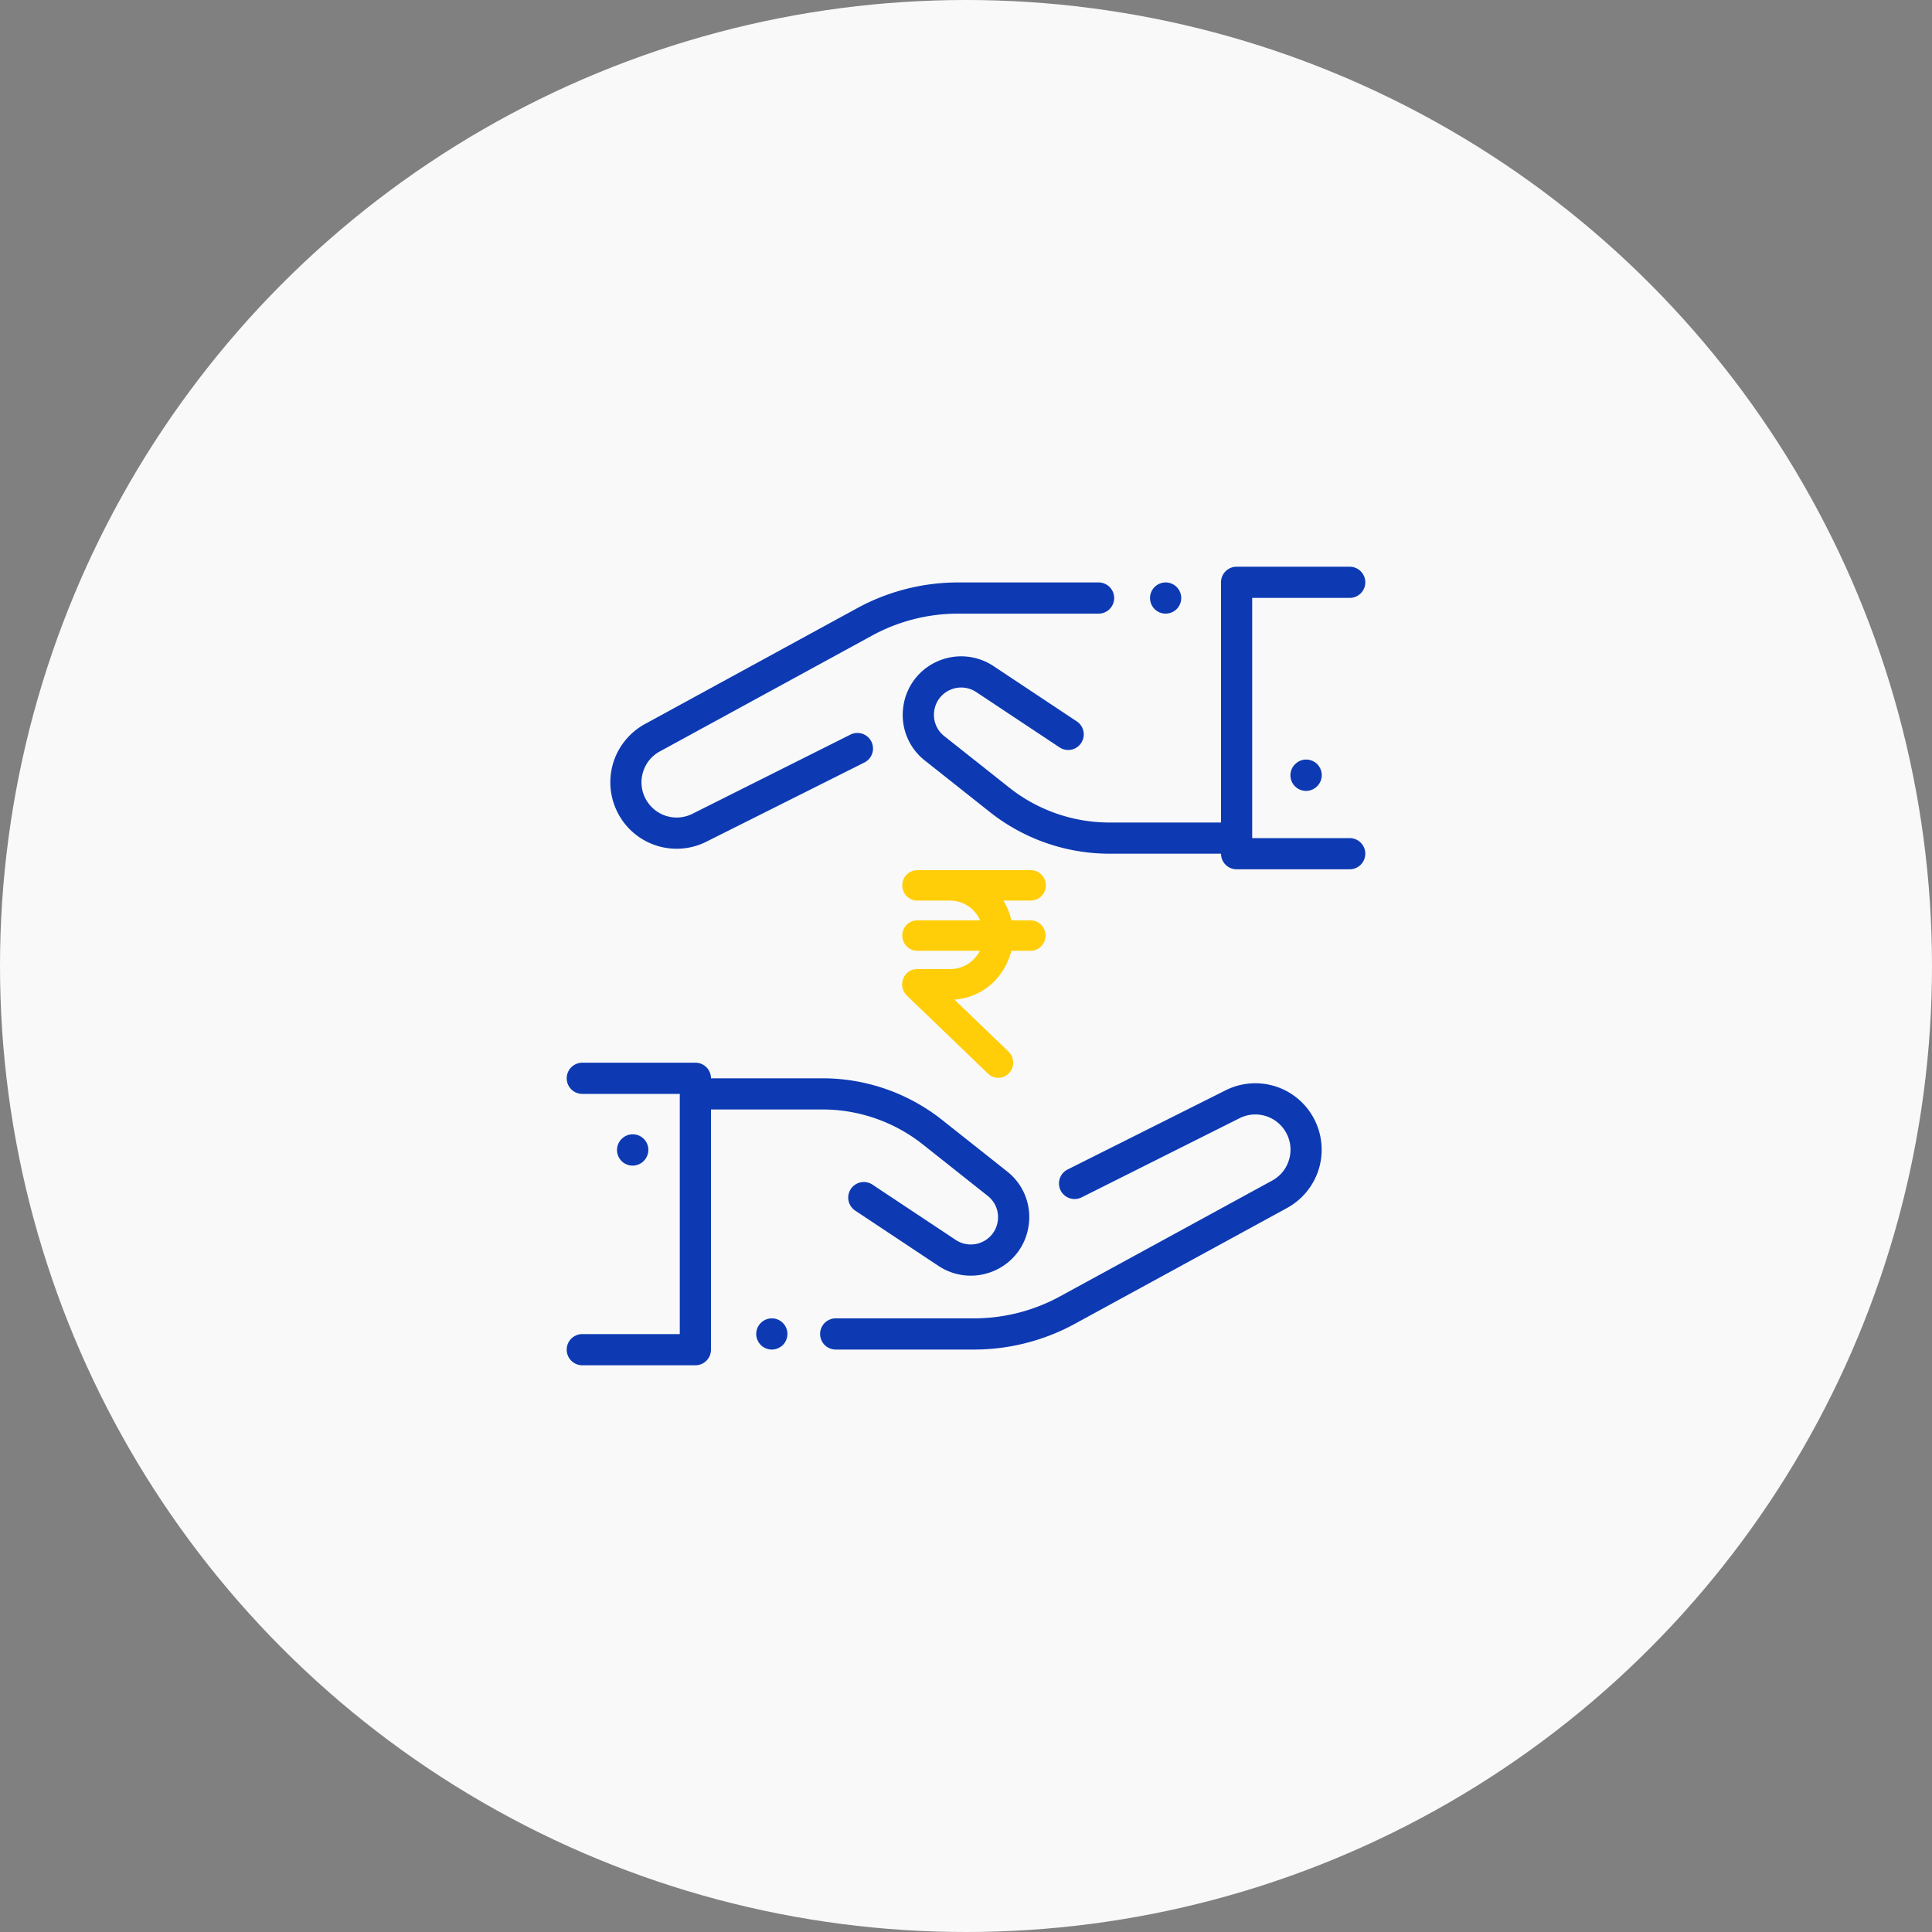
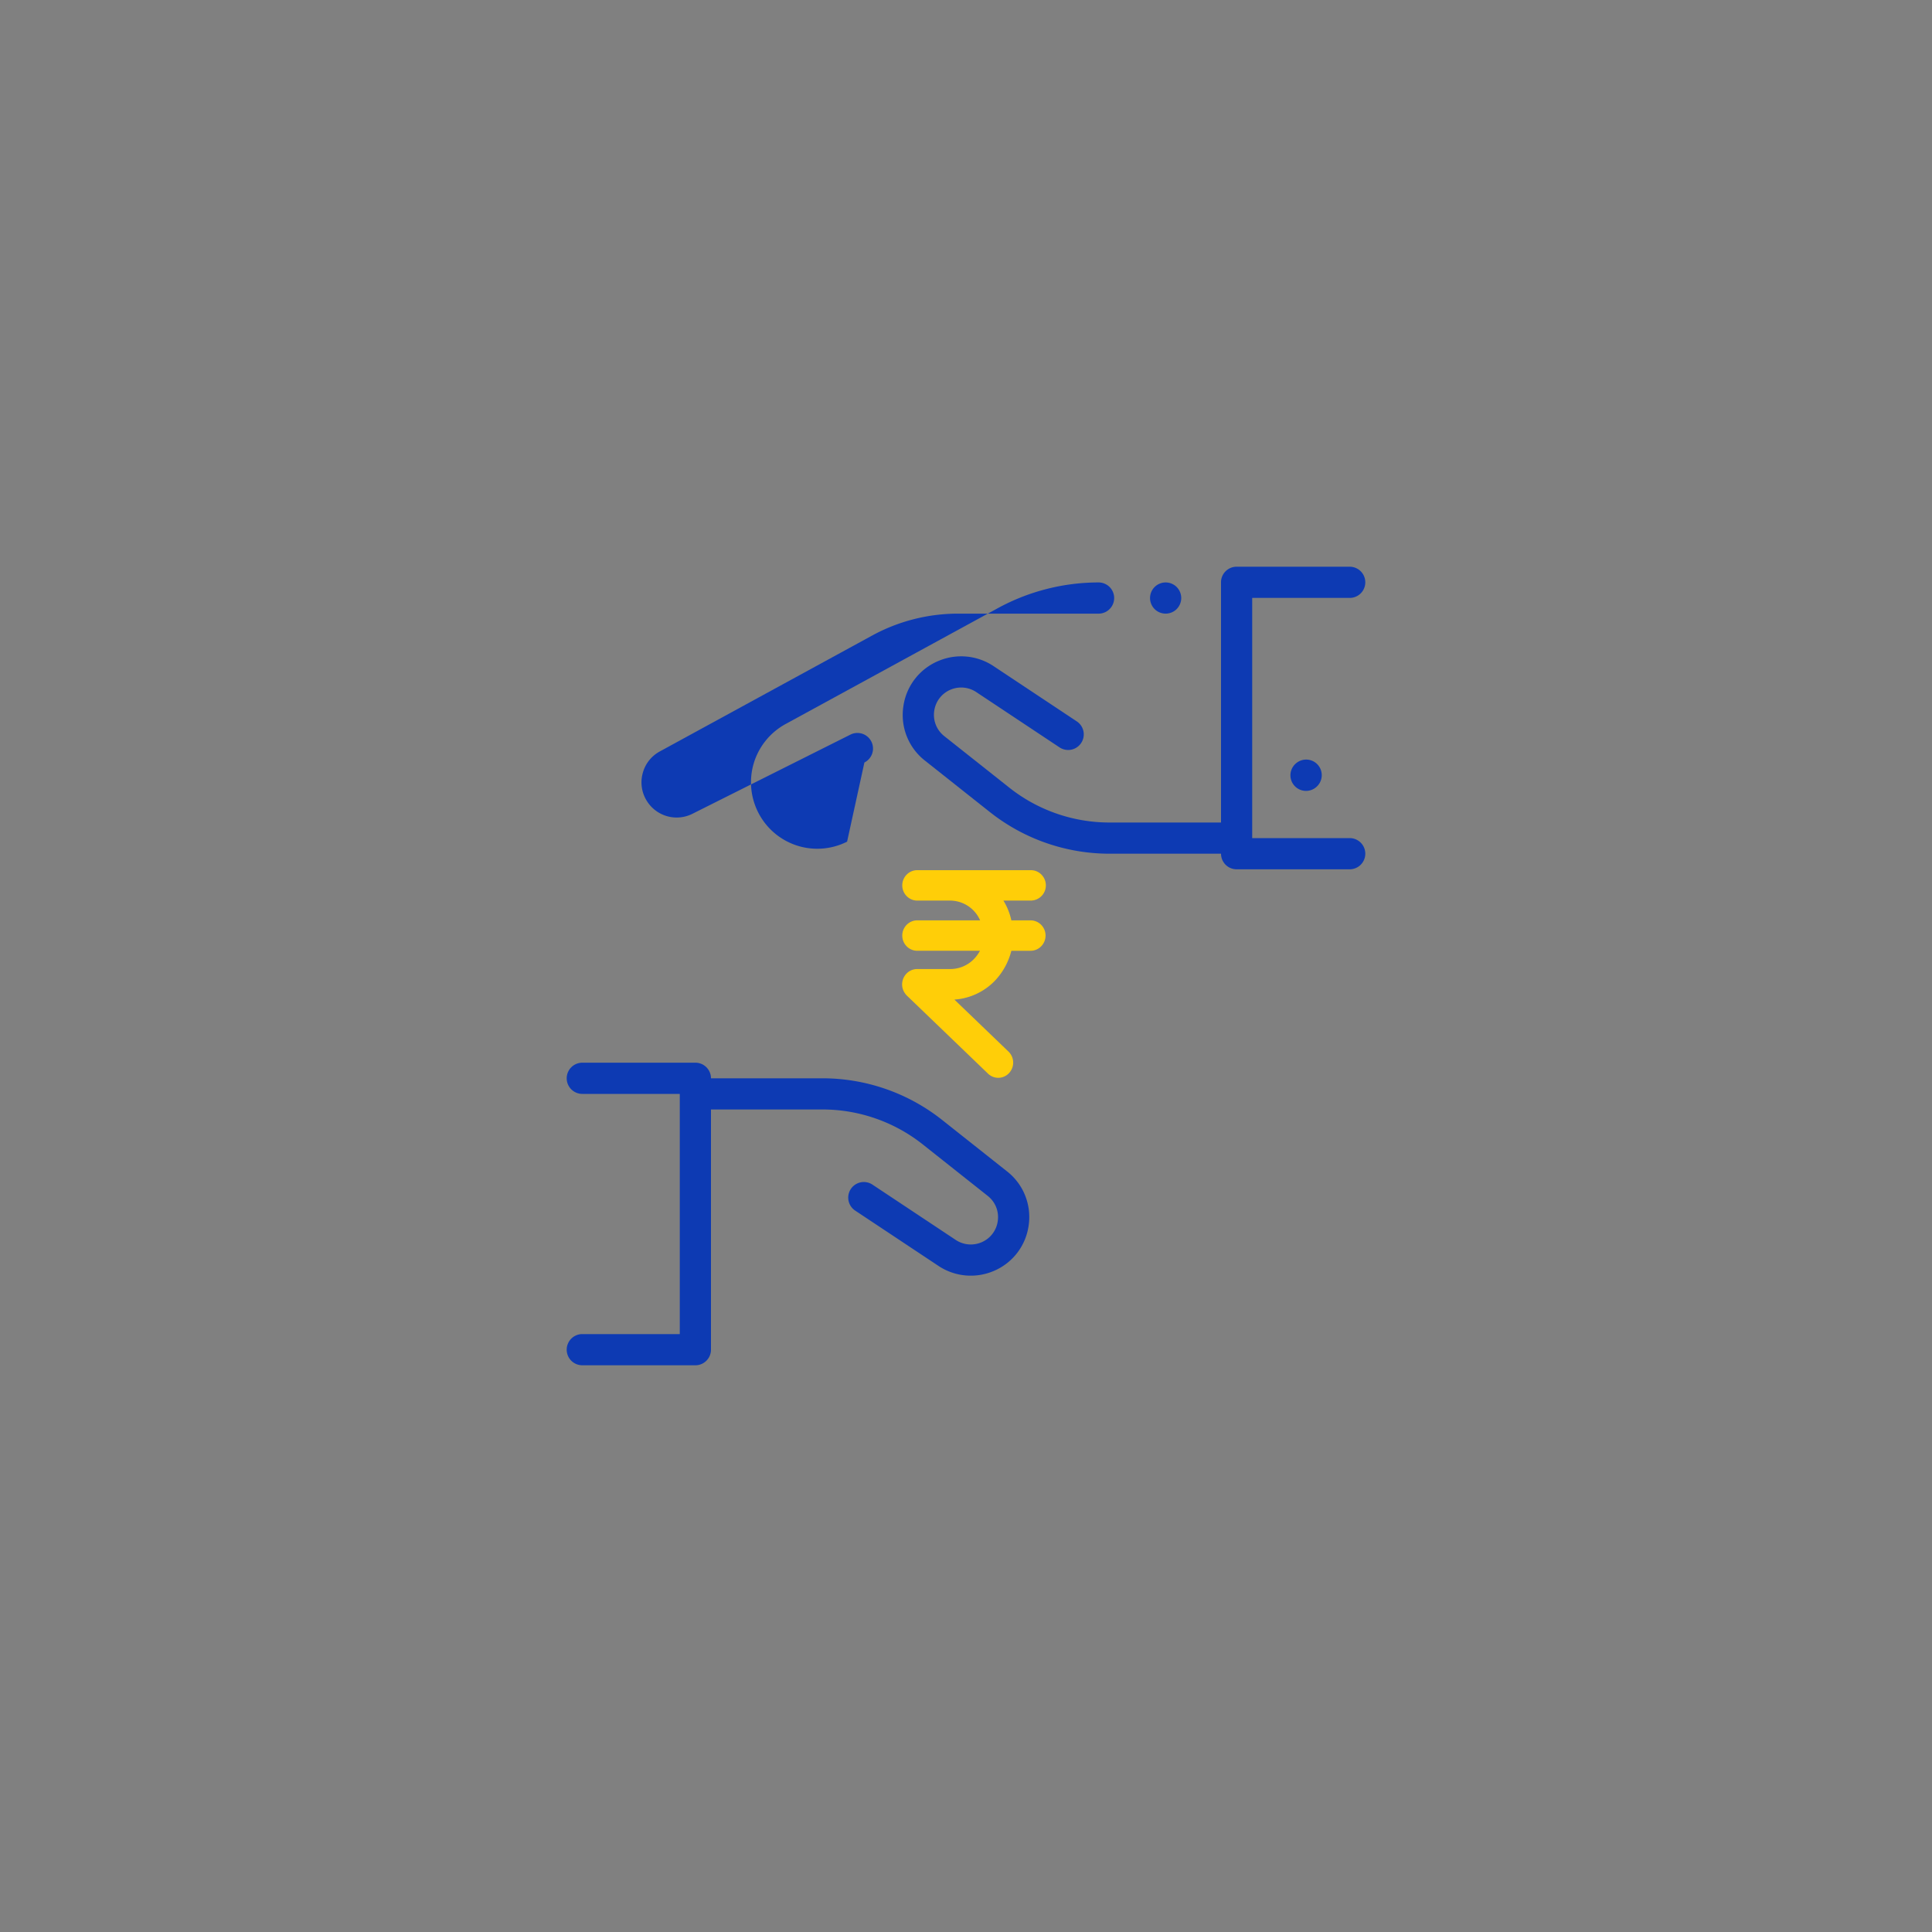
<svg xmlns="http://www.w3.org/2000/svg" width="150" height="150" viewBox="0 0 150 150">
  <rect x="0" y="0" width="150" height="150" fill="#808080" stroke="none" />
  <g fill="none" fill-rule="evenodd">
-     <circle cx="75" cy="75" r="75" fill="#F9F9F9" />
    <g fill="#0D3AB3">
-       <path d="M60.78 102.712a1.214 1.214 0 0 0-.856-.355 1.215 1.215 0 0 0-1.211 1.211c0 .319.13.631.355.857.225.225.537.354.856.354.318 0 .63-.13.856-.354.225-.227.355-.538.355-.857 0-.32-.13-.63-.355-.856zM50.015 88.455a1.211 1.211 0 0 0-1.712-.066l-.01.01a1.21 1.21 0 1 0 1.646 1.777l.01-.01c.49-.455.52-1.22.066-1.711zM101.808 86.493a5.141 5.141 0 0 0-6.656-1.839L82.888 90.8a1.21 1.21 0 1 0 1.085 2.165l12.264-6.146a2.725 2.725 0 0 1 3.529.975c.41.645.532 1.408.341 2.149-.19.74-.665 1.35-1.337 1.717l-16.487 8.999a13.933 13.933 0 0 1-6.656 1.698H64.884a1.211 1.211 0 0 0 0 2.422h10.743c2.723 0 5.426-.69 7.816-1.994l16.488-9a5.172 5.172 0 0 0 2.521-3.238 5.173 5.173 0 0 0-.644-4.054z" />
      <path d="m78.191 90.95-5.06-4.01a14.962 14.962 0 0 0-9.254-3.221H55.2c0-.67-.542-1.211-1.21-1.211h-8.78a1.211 1.211 0 0 0 0 2.422h7.568v18.648h-7.568a1.211 1.211 0 0 0 0 2.422h8.78c.668 0 1.21-.542 1.21-1.21V86.14h8.676c2.801 0 5.553.959 7.75 2.698l5.06 4.01c.596.472.888 1.203.78 1.956a2.095 2.095 0 0 1-1.294 1.66 2.113 2.113 0 0 1-1.97-.197l-6.465-4.293a1.21 1.21 0 1 0-1.34 2.017l6.466 4.294a4.533 4.533 0 0 0 4.223.421 4.494 4.494 0 0 0 2.778-3.561 4.494 4.494 0 0 0-1.674-4.196zM104.79 65.07h-7.57V46.422h7.57a1.211 1.211 0 0 0 0-2.422h-8.78c-.669 0-1.211.542-1.211 1.21v18.65h-8.676a12.53 12.53 0 0 1-7.75-2.698l-5.06-4.01a2.095 2.095 0 0 1-.78-1.956 2.095 2.095 0 0 1 1.294-1.66 2.114 2.114 0 0 1 1.97.197l6.465 4.293a1.21 1.21 0 1 0 1.34-2.017l-6.466-4.294a4.533 4.533 0 0 0-4.223-.421 4.494 4.494 0 0 0-2.778 3.561 4.494 4.494 0 0 0 1.674 4.196l5.06 4.009a14.962 14.962 0 0 0 9.254 3.221H94.8c0 .67.542 1.211 1.21 1.211h8.78a1.211 1.211 0 0 0 0-2.422z" />
-       <path d="M91.356 45.575a1.22 1.22 0 0 0-.856-.354c-.318 0-.63.13-.856.354a1.22 1.22 0 0 0-.355.857c0 .32.13.63.355.857.225.225.538.353.856.353.318 0 .63-.128.856-.353.225-.227.355-.539.355-.857 0-.319-.13-.631-.355-.857zM85.293 45.221h-10.92c-2.723 0-5.426.69-7.816 1.994l-16.488 9a5.172 5.172 0 0 0-2.521 3.238 5.173 5.173 0 0 0 .644 4.054 5.14 5.14 0 0 0 6.656 1.839L67.112 59.2a1.21 1.21 0 1 0-1.085-2.165l-12.264 6.146a2.725 2.725 0 0 1-3.529-.975 2.704 2.704 0 0 1-.341-2.149c.19-.74.665-1.35 1.337-1.717l16.487-8.999a13.933 13.933 0 0 1 6.656-1.698h10.92a1.211 1.211 0 0 0 0-2.422zM102.303 59.366a1.21 1.21 0 0 0-1.71-.075l-.011.01a1.211 1.211 0 0 0 1.636 1.786l.01-.01a1.211 1.211 0 0 0 .075-1.71z" />
+       <path d="M91.356 45.575a1.22 1.22 0 0 0-.856-.354c-.318 0-.63.13-.856.354a1.22 1.22 0 0 0-.355.857c0 .32.13.63.355.857.225.225.538.353.856.353.318 0 .63-.128.856-.353.225-.227.355-.539.355-.857 0-.319-.13-.631-.355-.857zM85.293 45.221c-2.723 0-5.426.69-7.816 1.994l-16.488 9a5.172 5.172 0 0 0-2.521 3.238 5.173 5.173 0 0 0 .644 4.054 5.14 5.14 0 0 0 6.656 1.839L67.112 59.2a1.21 1.21 0 1 0-1.085-2.165l-12.264 6.146a2.725 2.725 0 0 1-3.529-.975 2.704 2.704 0 0 1-.341-2.149c.19-.74.665-1.35 1.337-1.717l16.487-8.999a13.933 13.933 0 0 1 6.656-1.698h10.92a1.211 1.211 0 0 0 0-2.422zM102.303 59.366a1.21 1.21 0 0 0-1.71-.075l-.011.01a1.211 1.211 0 0 0 1.636 1.786l.01-.01a1.211 1.211 0 0 0 .075-1.71z" />
    </g>
    <path d="M80.017 71.456H78.52a4.886 4.886 0 0 0-.615-1.535h2.112c.661 0 1.183-.53 1.183-1.18 0-.65-.522-1.181-1.16-1.181h-8.828c-.638 0-1.16.531-1.16 1.18 0 .65.522 1.181 1.16 1.181h2.529a2.554 2.554 0 0 1 2.355 1.535h-4.884c-.638 0-1.16.532-1.16 1.181 0 .65.522 1.18 1.16 1.18h4.872a2.8 2.8 0 0 1-.499.674 2.55 2.55 0 0 1-1.856.744H71.2c-.65.011-1.16.543-1.16 1.204 0 .319.14.626.36.85l6.31 6.069a1.142 1.142 0 0 0 1.636-.047 1.191 1.191 0 0 0-.046-1.665l-4.2-4.038a4.831 4.831 0 0 0 3.12-1.44 5.205 5.205 0 0 0 1.3-2.35h1.497c.638 0 1.16-.532 1.16-1.181 0-.65-.522-1.18-1.16-1.18z" fill="#FFCE08" fill-rule="nonzero" />
  </g>
</svg>